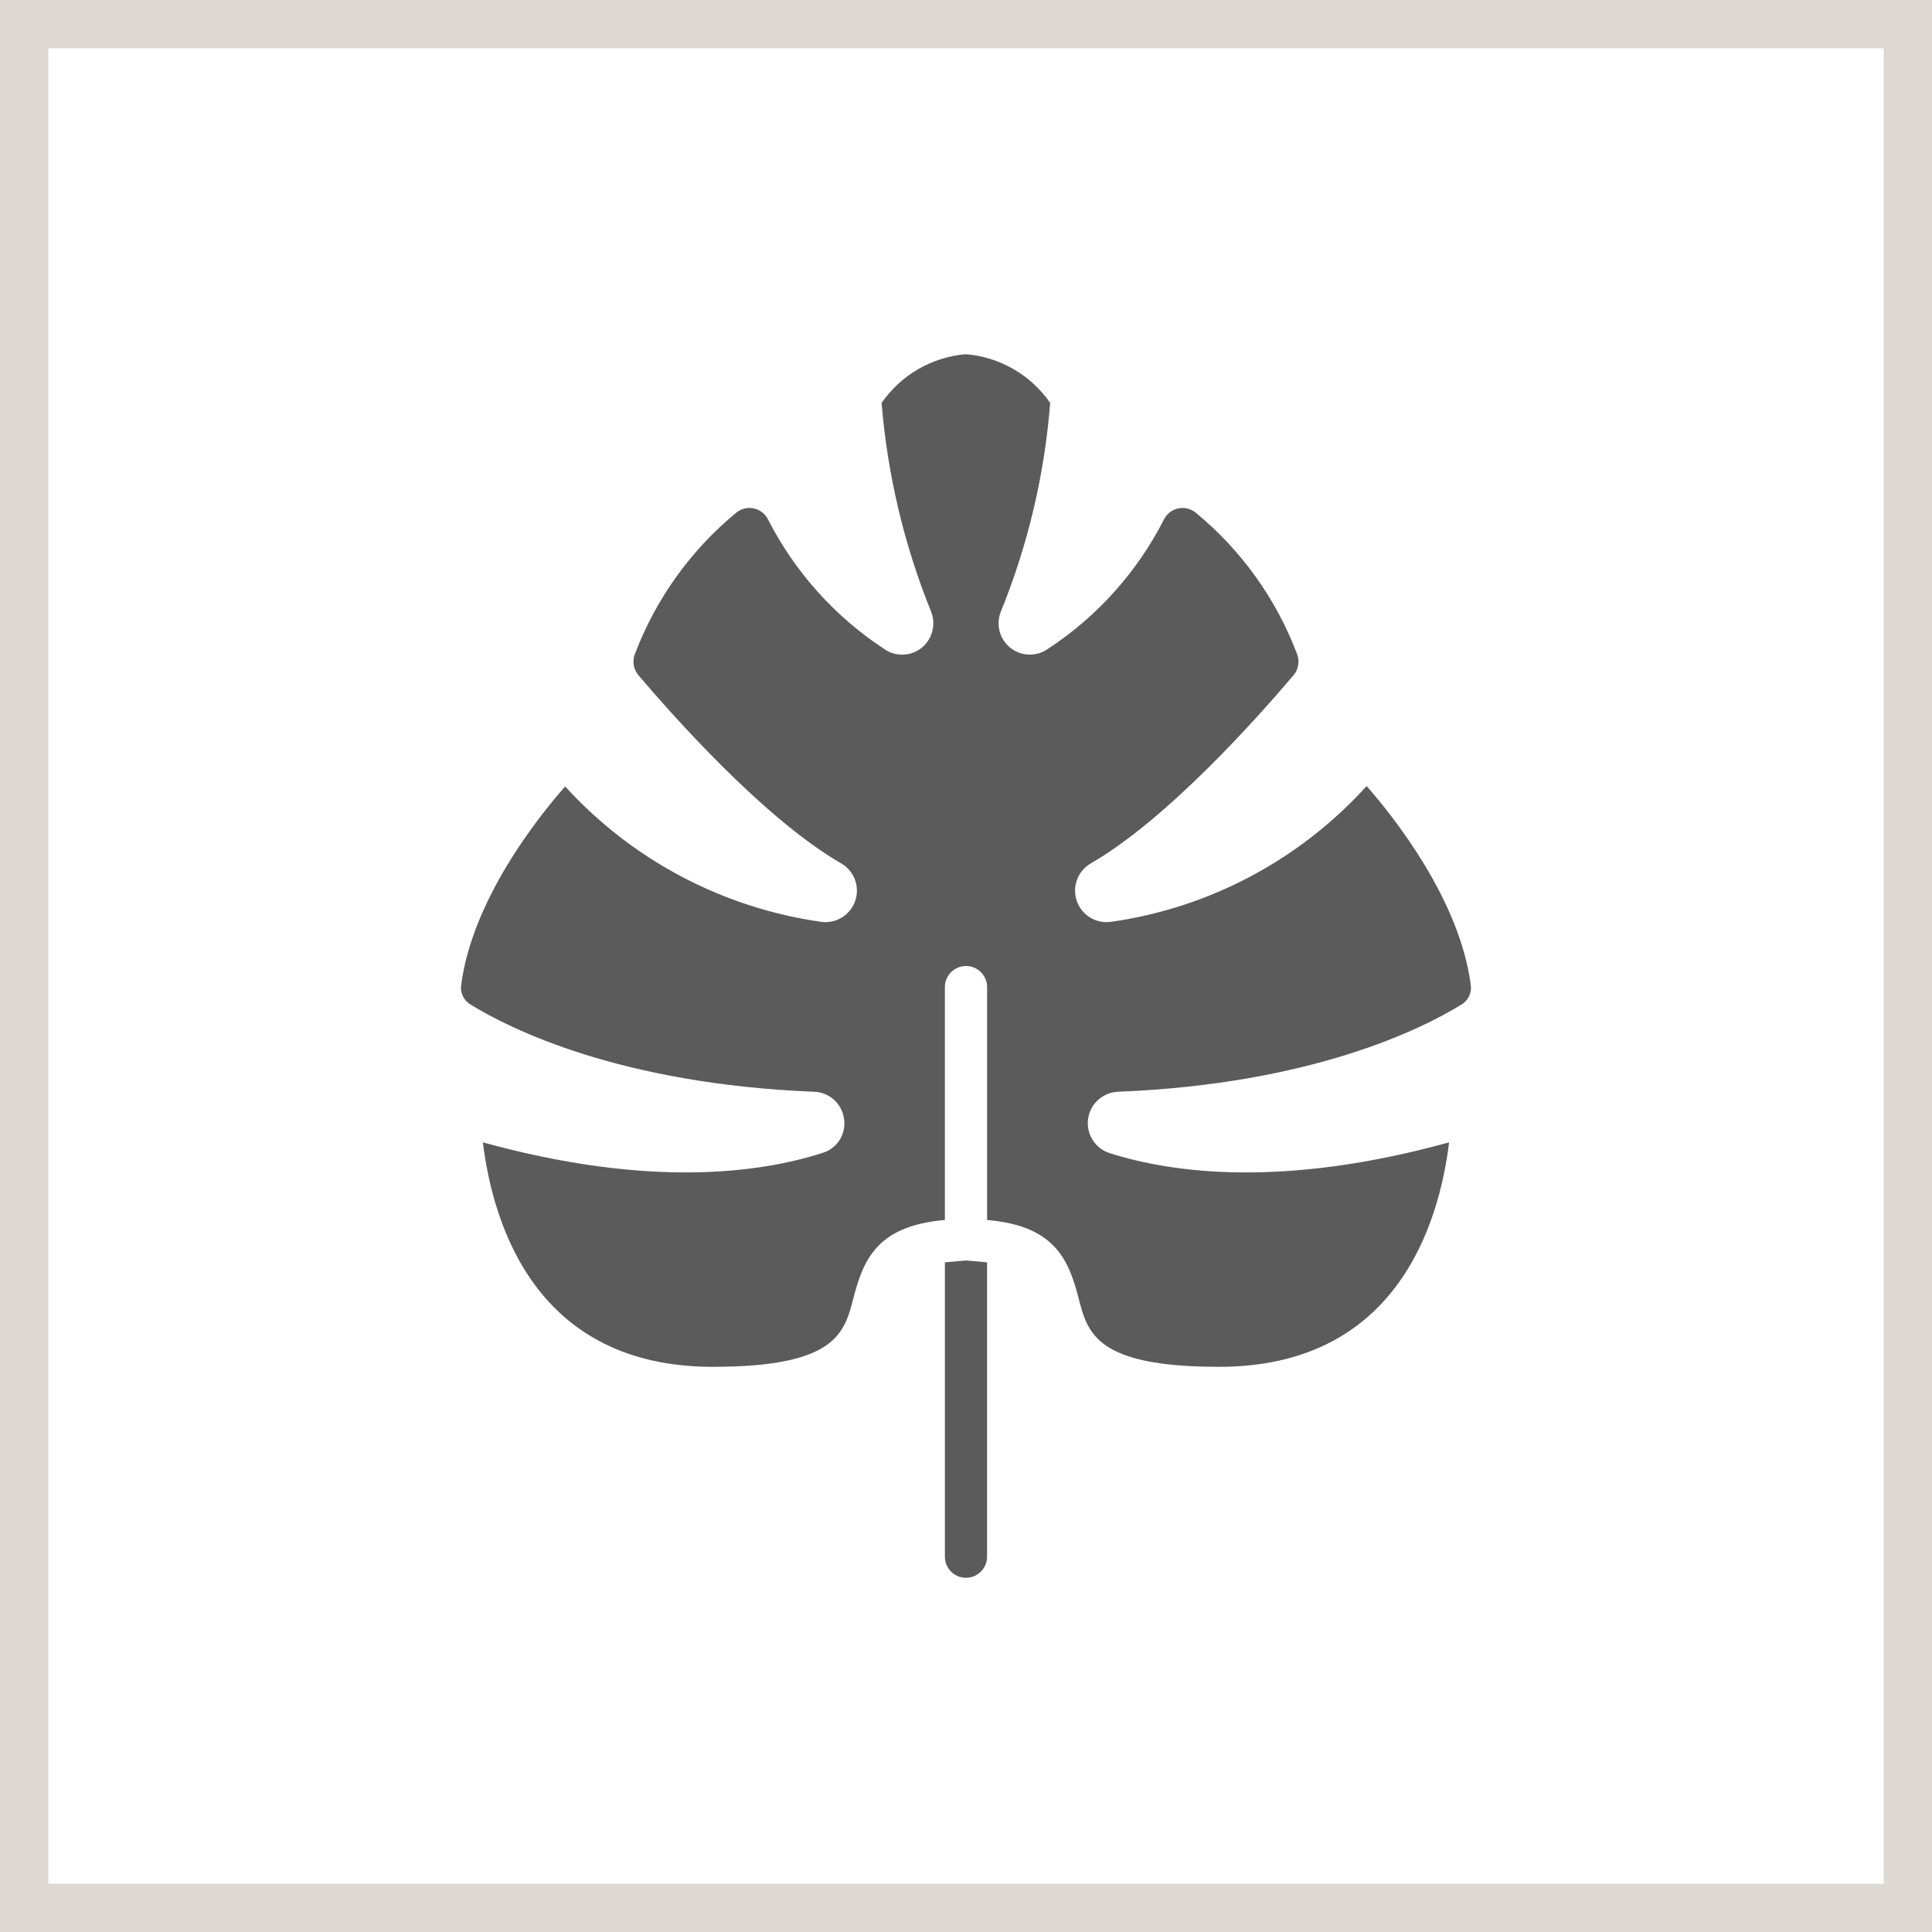
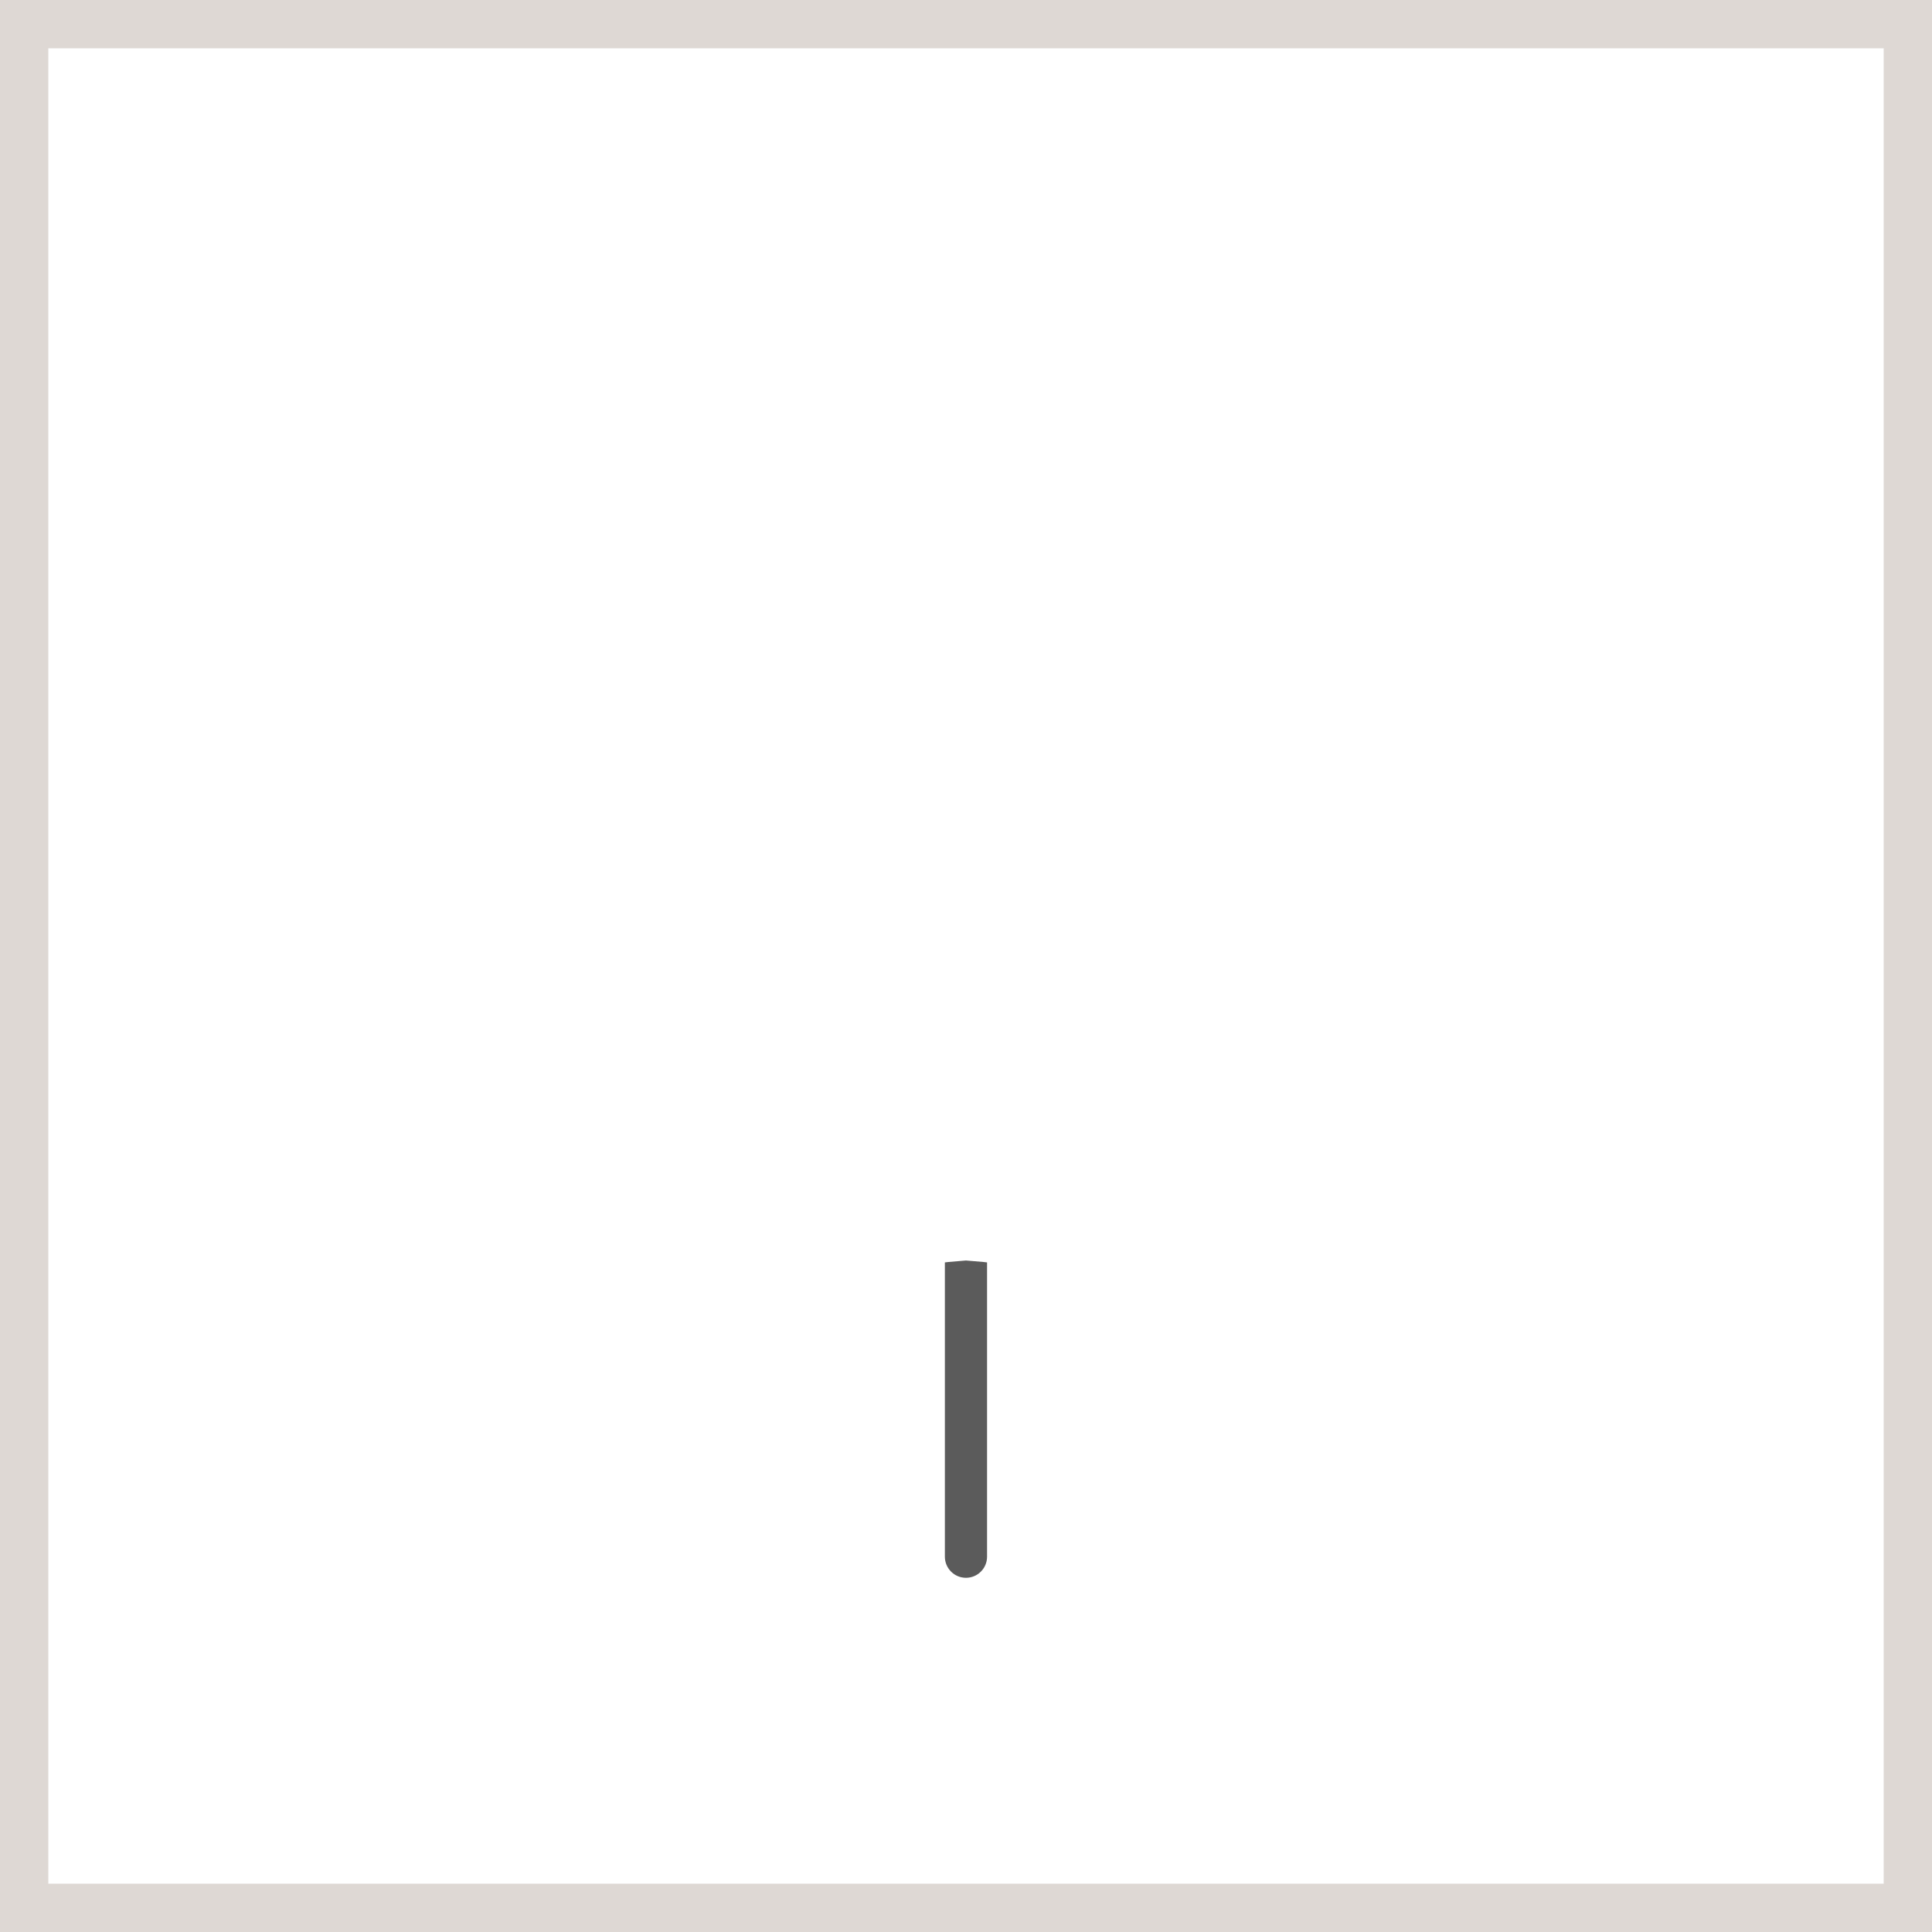
<svg xmlns="http://www.w3.org/2000/svg" width="60" height="60" viewBox="0 0 60 60" fill="none">
-   <path d="M26.127 26.816C23.736 25.433 20.919 22.256 19.818 20.959C19.747 20.871 19.7 20.766 19.681 20.655C19.663 20.543 19.674 20.429 19.713 20.323C20.361 18.609 21.445 17.093 22.858 15.927C22.933 15.864 23.021 15.818 23.117 15.794C23.212 15.77 23.311 15.768 23.407 15.789C23.503 15.809 23.593 15.851 23.671 15.911C23.748 15.971 23.811 16.048 23.854 16.137C24.687 17.765 25.928 19.149 27.457 20.153C27.627 20.273 27.83 20.336 28.038 20.331C28.246 20.327 28.447 20.255 28.61 20.127C28.776 19.997 28.896 19.817 28.951 19.614C29.007 19.411 28.995 19.196 28.918 19C28.079 16.928 27.56 14.741 27.379 12.513C27.676 12.084 28.064 11.726 28.516 11.464C28.968 11.202 29.473 11.044 29.993 11C30.515 11.042 31.02 11.2 31.474 11.462C31.927 11.723 32.316 12.083 32.614 12.513C32.44 14.742 31.922 16.929 31.08 19C31.003 19.194 30.991 19.408 31.045 19.61C31.099 19.812 31.217 19.991 31.381 20.121C31.545 20.251 31.747 20.324 31.956 20.329C32.165 20.335 32.37 20.273 32.541 20.153C34.072 19.151 35.314 17.766 36.145 16.137C36.188 16.048 36.251 15.971 36.328 15.911C36.406 15.851 36.496 15.809 36.592 15.789C36.688 15.768 36.787 15.77 36.882 15.794C36.977 15.818 37.066 15.864 37.141 15.927C38.556 17.092 39.64 18.608 40.286 20.323C40.325 20.429 40.336 20.543 40.317 20.655C40.299 20.766 40.252 20.871 40.181 20.959C39.08 22.256 36.269 25.433 33.871 26.816C33.677 26.93 33.528 27.107 33.449 27.318C33.37 27.529 33.367 27.761 33.439 27.974C33.512 28.188 33.655 28.37 33.846 28.489C34.037 28.609 34.264 28.659 34.487 28.631C37.551 28.199 40.365 26.706 42.441 24.411C43.306 25.394 45.343 27.969 45.678 30.603C45.692 30.72 45.672 30.839 45.62 30.945C45.568 31.051 45.485 31.14 45.383 31.199C44.197 31.933 40.777 33.662 34.73 33.905C34.499 33.912 34.279 34 34.108 34.154C33.936 34.307 33.824 34.517 33.792 34.745C33.76 34.973 33.81 35.205 33.932 35.4C34.054 35.595 34.242 35.741 34.461 35.811C36.44 36.44 39.873 36.892 45.003 35.477C44.682 38.085 43.326 42.448 37.861 42.448C34.042 42.448 33.773 41.407 33.492 40.299C33.177 39.087 32.731 38.065 30.655 37.888V30.655C30.655 30.481 30.585 30.315 30.463 30.192C30.34 30.069 30.173 30 29.999 30C29.826 30 29.659 30.069 29.536 30.192C29.413 30.315 29.344 30.481 29.344 30.655V37.888C27.267 38.065 26.822 39.087 26.507 40.299C26.226 41.407 25.957 42.448 22.137 42.448C16.667 42.448 15.317 38.078 14.996 35.477C20.133 36.892 23.566 36.44 25.544 35.805C25.764 35.739 25.953 35.596 26.075 35.402C26.198 35.208 26.247 34.977 26.212 34.75C26.183 34.521 26.072 34.309 25.9 34.154C25.728 33.999 25.507 33.911 25.276 33.905C19.222 33.662 15.808 31.933 14.616 31.199C14.514 31.14 14.431 31.051 14.379 30.945C14.326 30.839 14.306 30.72 14.321 30.603C14.655 27.969 16.693 25.394 17.551 24.424C19.636 26.712 22.453 28.2 25.518 28.631C25.741 28.657 25.967 28.607 26.157 28.486C26.347 28.366 26.49 28.184 26.561 27.971C26.633 27.758 26.629 27.527 26.55 27.316C26.471 27.106 26.322 26.929 26.127 26.816Z" fill="#5B5B5B" />
  <path d="M30.654 39.205V48.345C30.654 48.519 30.585 48.685 30.462 48.808C30.339 48.931 30.173 49 29.999 49C29.825 49 29.659 48.931 29.536 48.808C29.413 48.685 29.344 48.519 29.344 48.345V39.205C29.377 39.199 29.416 39.199 29.455 39.192L29.999 39.146L30.543 39.192C30.582 39.199 30.621 39.199 30.654 39.205Z" fill="#5B5B5B" />
  <rect x="0.75" y="0.75" width="58.5" height="58.5" stroke="#DED8D4" stroke-width="1.5" />
</svg>